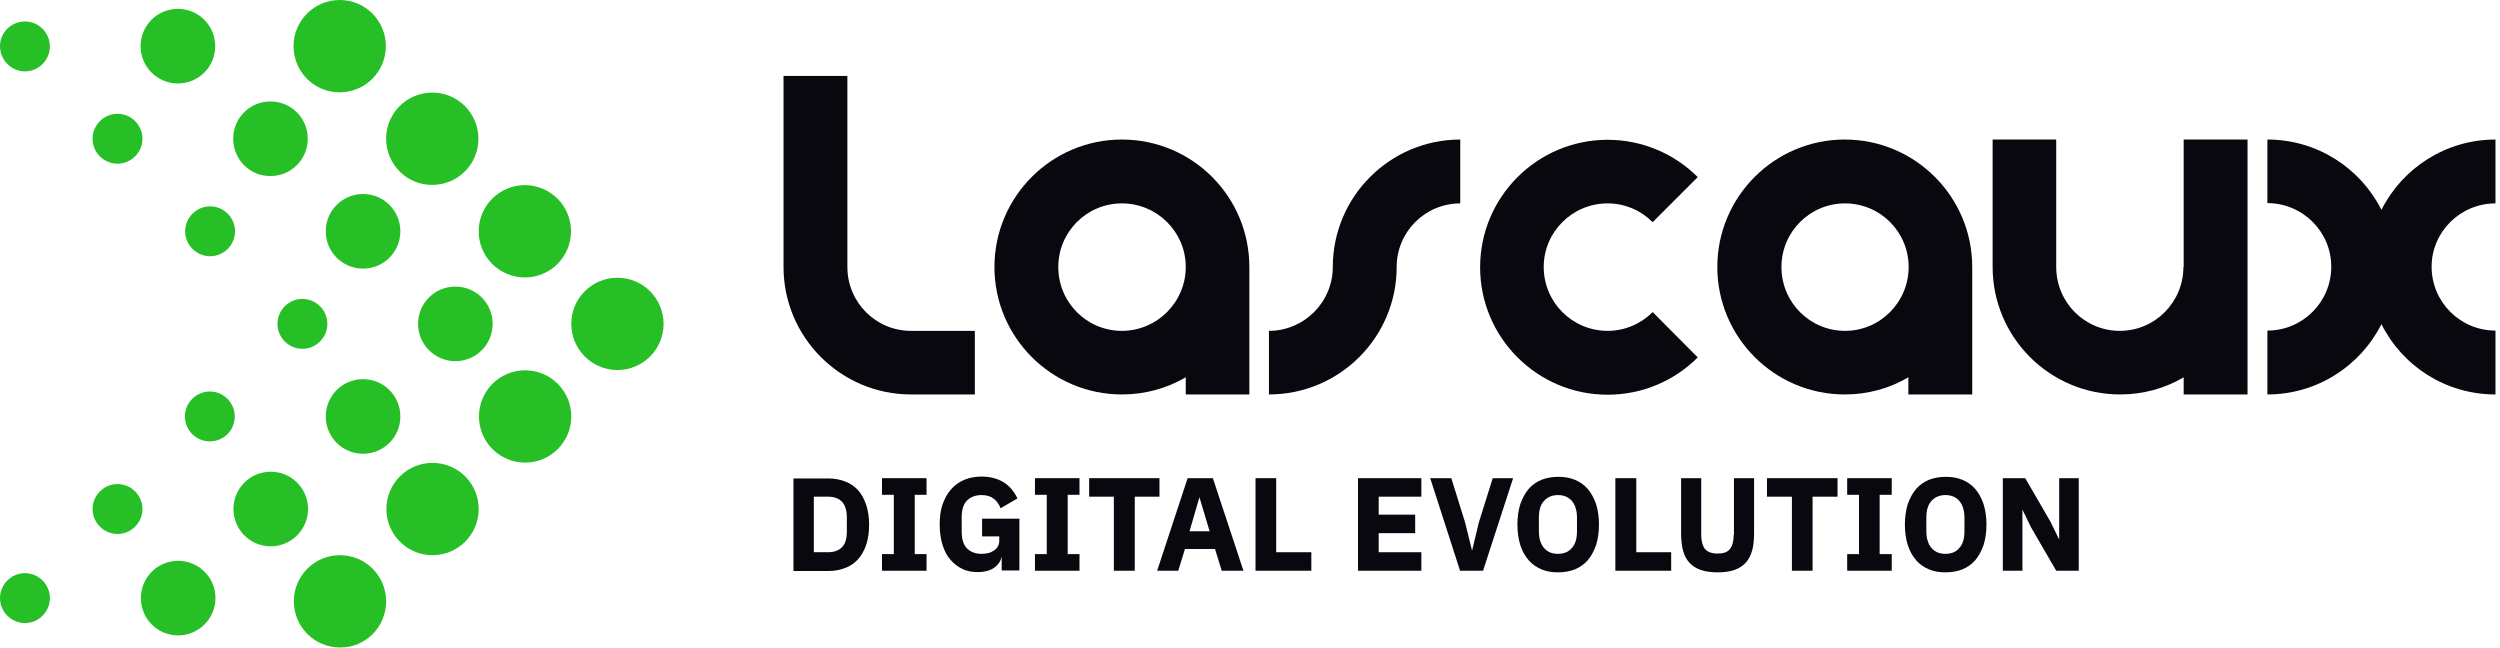
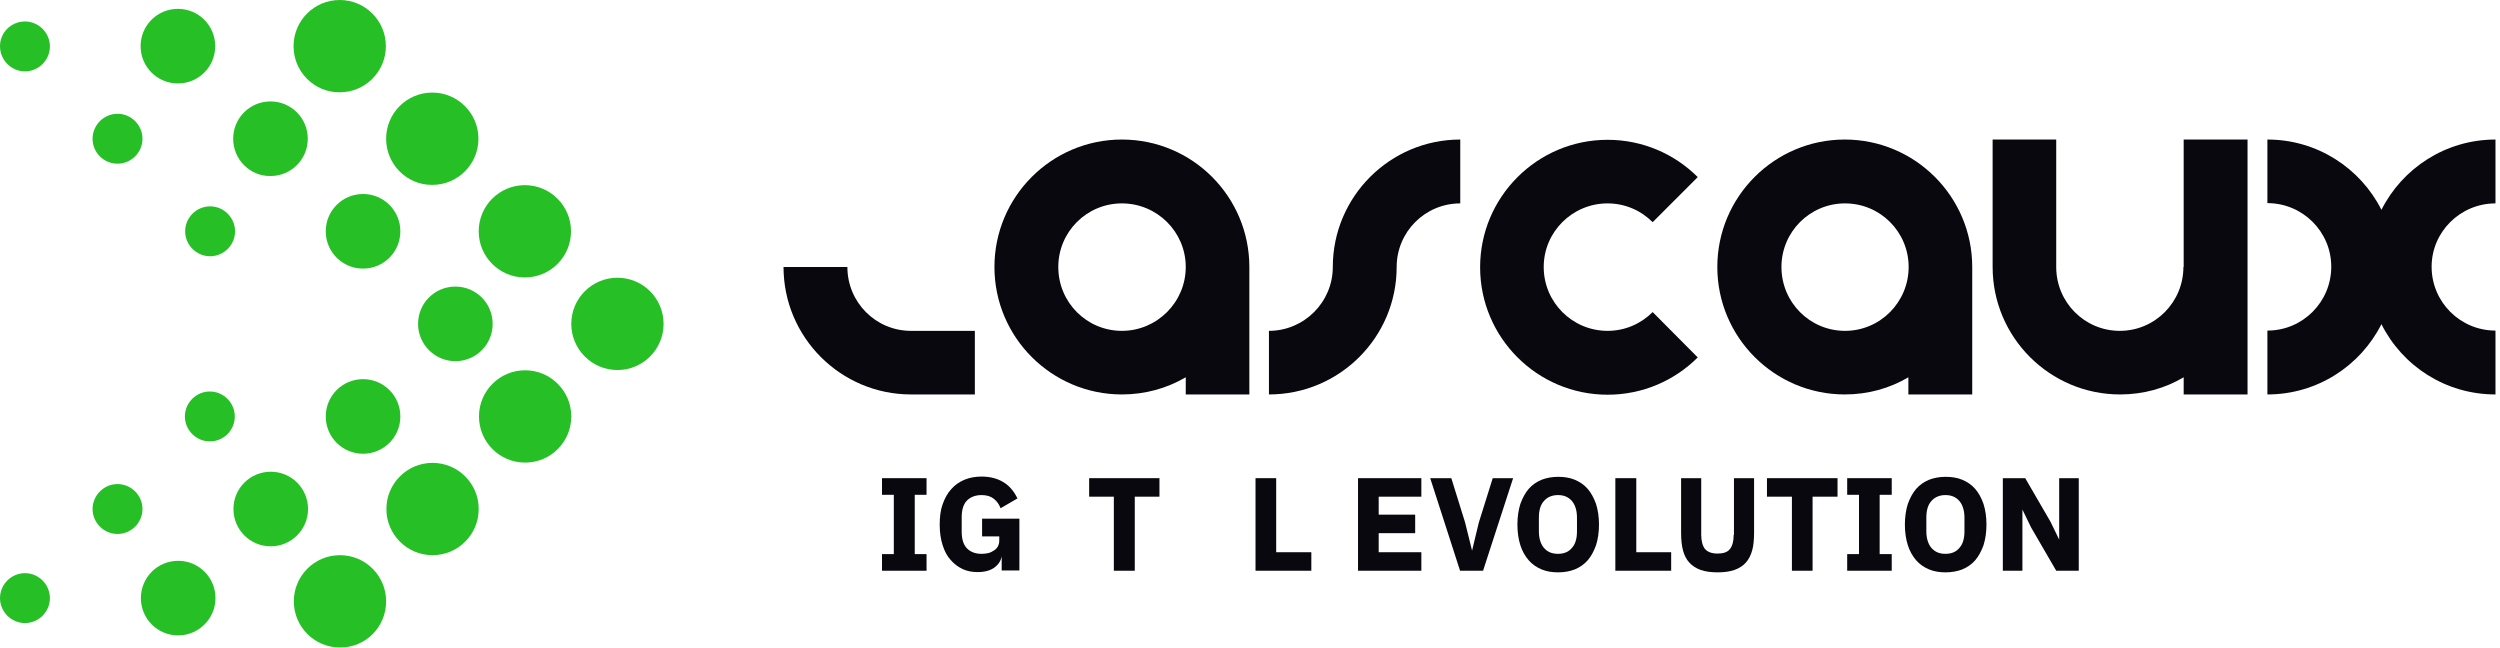
<svg xmlns="http://www.w3.org/2000/svg" width="467" height="121" viewBox="0 0 467 121" fill="none">
  <g clip-path="url(#clip0_9_37)">
    <path d="M106.715 60.5C106.715 55.738 110.574 51.879 115.336 51.879C120.098 51.879 123.957 55.738 123.957 60.5C123.957 65.262 120.098 69.121 115.336 69.121C110.574 69.121 106.715 65.262 106.715 60.5Z" fill="#26C026" />
    <path d="M89.422 43.207C89.422 38.445 93.281 34.586 98.043 34.586C102.805 34.586 106.665 38.445 106.665 43.207C106.665 47.969 102.805 51.828 98.043 51.828C93.281 51.828 89.422 47.969 89.422 43.207Z" fill="#26C026" />
    <path d="M72.129 25.914C72.129 21.152 75.989 17.293 80.75 17.293C85.512 17.293 89.372 21.152 89.372 25.914C89.372 30.676 85.512 34.536 80.75 34.536C75.989 34.586 72.129 30.676 72.129 25.914Z" fill="#26C026" />
    <path d="M54.836 8.621C54.836 3.86 58.696 0 63.457 0C68.219 0 72.079 3.86 72.079 8.621C72.079 13.383 68.219 17.243 63.457 17.243C58.746 17.293 54.836 13.433 54.836 8.621Z" fill="#26C026" />
    <path d="M72.129 112.328C72.129 107.567 68.269 103.707 63.508 103.707C58.746 103.707 54.886 107.567 54.886 112.328C54.886 117.09 58.746 120.95 63.508 120.95C68.269 121 72.129 117.14 72.129 112.328Z" fill="#26C026" />
    <path d="M89.422 95.086C89.422 90.324 85.562 86.464 80.8 86.464C76.038 86.464 72.179 90.324 72.179 95.086C72.179 99.847 76.038 103.707 80.8 103.707C85.562 103.707 89.422 99.847 89.422 95.086Z" fill="#26C026" />
    <path d="M106.715 77.793C106.715 73.031 102.855 69.171 98.093 69.171C93.331 69.171 89.472 73.031 89.472 77.793C89.472 82.555 93.331 86.414 98.093 86.414C102.855 86.414 106.715 82.555 106.715 77.793Z" fill="#26C026" />
    <path d="M78.094 60.5C78.094 56.64 81.201 53.533 85.061 53.533C88.921 53.533 92.028 56.64 92.028 60.5C92.028 64.36 88.921 67.467 85.061 67.467C81.251 67.467 78.094 64.36 78.094 60.5Z" fill="#26C026" />
    <path d="M60.851 43.207C60.851 39.348 63.959 36.24 67.818 36.24C71.678 36.24 74.785 39.348 74.785 43.207C74.785 47.067 71.678 50.175 67.818 50.175C63.959 50.175 60.851 47.067 60.851 43.207Z" fill="#26C026" />
    <path d="M43.558 25.914C43.558 22.055 46.666 18.947 50.525 18.947C54.385 18.947 57.492 22.055 57.492 25.914C57.492 29.774 54.385 32.882 50.525 32.882C46.666 32.932 43.558 29.774 43.558 25.914Z" fill="#26C026" />
    <path d="M26.265 8.621C26.265 4.762 29.373 1.654 33.232 1.654C37.092 1.654 40.2 4.762 40.2 8.621C40.2 12.481 37.092 15.589 33.232 15.589C29.373 15.589 26.265 12.481 26.265 8.621Z" fill="#26C026" />
    <path d="M40.25 111.727C40.25 107.867 37.142 104.76 33.282 104.76C29.423 104.76 26.315 107.867 26.315 111.727C26.315 115.587 29.423 118.694 33.282 118.694C37.092 118.694 40.25 115.587 40.25 111.727Z" fill="#26C026" />
    <path d="M57.543 95.086C57.543 91.226 54.435 88.118 50.575 88.118C46.716 88.118 43.608 91.226 43.608 95.086C43.608 98.945 46.716 102.053 50.575 102.053C54.385 102.053 57.543 98.945 57.543 95.086Z" fill="#26C026" />
    <path d="M74.785 77.793C74.785 73.933 71.678 70.826 67.818 70.826C63.959 70.826 60.851 73.933 60.851 77.793C60.851 81.653 63.959 84.76 67.818 84.76C71.678 84.76 74.785 81.653 74.785 77.793Z" fill="#26C026" />
-     <path d="M51.828 60.5C51.828 57.944 53.934 55.838 56.49 55.838C59.046 55.838 61.152 57.944 61.152 60.5C61.152 63.056 59.046 65.162 56.49 65.162C53.934 65.162 51.828 63.056 51.828 60.5Z" fill="#26C026" />
    <path d="M34.586 43.207C34.586 40.651 36.691 38.545 39.247 38.545C41.804 38.545 43.909 40.651 43.909 43.207C43.909 45.763 41.804 47.868 39.247 47.868C36.691 47.868 34.586 45.763 34.586 43.207Z" fill="#26C026" />
    <path d="M17.293 25.914C17.293 23.358 19.398 21.253 21.954 21.253C24.511 21.253 26.616 23.358 26.616 25.914C26.616 28.471 24.511 30.576 21.954 30.576C19.398 30.576 17.293 28.521 17.293 25.914Z" fill="#26C026" />
    <path d="M0 8.621C0 6.065 2.105 4.01 4.662 4.01C7.218 4.01 9.323 6.115 9.323 8.672C9.323 11.228 7.218 13.333 4.662 13.333C2.105 13.333 0 11.228 0 8.621Z" fill="#26C026" />
    <path d="M9.323 111.727C9.323 109.171 7.218 107.065 4.662 107.065C2.105 107.065 0 109.171 0 111.727C0 114.283 2.105 116.389 4.662 116.389C7.218 116.389 9.323 114.283 9.323 111.727Z" fill="#26C026" />
    <path d="M26.616 95.086C26.616 92.529 24.511 90.424 21.954 90.424C19.398 90.424 17.293 92.529 17.293 95.086C17.293 97.642 19.398 99.747 21.954 99.747C24.511 99.747 26.616 97.642 26.616 95.086Z" fill="#26C026" />
    <path d="M43.859 77.793C43.859 75.237 41.754 73.131 39.197 73.131C36.641 73.131 34.536 75.237 34.536 77.793C34.536 80.349 36.641 82.454 39.197 82.454C41.804 82.454 43.859 80.349 43.859 77.793Z" fill="#26C026" />
-     <path d="M170.172 73.683H182.102V61.803H170.172C163.606 61.803 158.292 56.49 158.292 49.874V14.185H146.363V49.874C146.363 63.006 157.039 73.683 170.172 73.683Z" fill="#09080F" />
+     <path d="M170.172 73.683H182.102V61.803H170.172C163.606 61.803 158.292 56.49 158.292 49.874H146.363V49.874C146.363 63.006 157.039 73.683 170.172 73.683Z" fill="#09080F" />
    <path d="M260.897 49.874C260.897 43.307 266.21 37.994 272.776 37.994V26.065C259.644 26.065 248.967 36.741 248.967 49.874C248.967 56.44 243.604 61.803 237.038 61.803V73.683C250.22 73.683 260.897 63.006 260.897 49.874Z" fill="#09080F" />
    <path d="M209.57 26.065C196.437 26.065 185.761 36.741 185.761 49.874C185.761 63.006 196.437 73.683 209.57 73.683C213.93 73.683 217.991 72.53 221.499 70.475V73.683H233.379V49.874C233.379 36.741 222.752 26.065 209.57 26.065ZM209.57 61.803C203.003 61.803 197.69 56.49 197.69 49.874C197.69 43.307 203.003 37.994 209.57 37.994C216.136 37.994 221.499 43.307 221.499 49.874C221.499 56.44 216.136 61.803 209.57 61.803Z" fill="#09080F" />
    <path d="M308.716 58.294C306.56 60.45 303.603 61.803 300.295 61.803C293.728 61.803 288.365 56.49 288.365 49.874C288.365 43.307 293.728 37.994 300.295 37.994C303.603 37.994 306.56 39.348 308.716 41.503L317.136 33.082C312.826 28.771 306.861 26.115 300.295 26.115C287.162 26.115 276.486 36.791 276.486 49.924C276.486 63.056 287.162 73.733 300.295 73.733C306.861 73.733 312.826 71.076 317.136 66.766L308.716 58.294Z" fill="#09080F" />
    <path d="M407.861 49.874C407.861 56.44 402.548 61.803 395.982 61.803C389.416 61.803 384.102 56.49 384.102 49.874V26.065H372.223V49.874C372.223 63.006 382.899 73.683 396.032 73.683C400.393 73.683 404.453 72.53 407.911 70.475V73.683H419.841V49.874V26.065H407.911V49.874H407.861Z" fill="#09080F" />
    <path d="M466.156 37.994V26.065C456.833 26.065 448.763 31.428 444.853 39.197C440.943 31.428 432.873 26.065 423.55 26.065V37.944C430.116 37.944 435.48 43.257 435.48 49.824C435.48 56.39 430.167 61.753 423.55 61.753V73.683C432.873 73.683 440.943 68.32 444.853 60.55C448.763 68.37 456.833 73.683 466.156 73.683V61.753C459.59 61.753 454.226 56.44 454.226 49.824C454.226 43.307 459.59 37.994 466.156 37.994Z" fill="#09080F" />
    <path d="M356.534 73.683H368.413V49.874C368.413 36.741 357.737 26.065 344.604 26.065C331.472 26.065 320.795 36.741 320.795 49.874C320.795 63.006 331.472 73.683 344.604 73.683C348.965 73.683 353.025 72.53 356.484 70.475V73.683H356.534ZM344.655 61.803C338.088 61.803 332.775 56.49 332.775 49.874C332.775 43.307 338.088 37.994 344.655 37.994C351.221 37.994 356.534 43.307 356.534 49.874C356.534 56.44 351.221 61.803 344.655 61.803Z" fill="#09080F" />
-     <path d="M160.247 91.527C159.596 90.825 158.794 90.274 157.841 89.923C156.889 89.572 155.836 89.372 154.734 89.372H148.217V106.664H154.734C155.886 106.664 156.939 106.464 157.841 106.113C158.794 105.762 159.596 105.211 160.247 104.509C160.899 103.807 161.4 102.905 161.801 101.802C162.152 100.75 162.352 99.447 162.352 98.043C162.352 96.64 162.152 95.336 161.801 94.284C161.4 93.131 160.899 92.229 160.247 91.527ZM154.683 103.156H152.027V92.78H154.683C155.786 92.78 156.638 93.081 157.24 93.682C157.841 94.284 158.192 95.286 158.192 96.64V99.296C158.192 100.65 157.891 101.652 157.24 102.254C156.638 102.855 155.786 103.156 154.683 103.156Z" fill="#09080F" />
    <path d="M164.758 92.429H166.964V103.507H164.758V106.614H173.079V103.507H170.874V92.429H173.079V89.322H164.758V92.429Z" fill="#09080F" />
    <path d="M183.455 100.198H186.663V101C186.663 101.401 186.562 101.752 186.412 102.053C186.262 102.354 186.011 102.604 185.71 102.805C185.41 103.005 185.059 103.206 184.658 103.306C184.257 103.406 183.806 103.457 183.355 103.457C182.202 103.457 181.299 103.106 180.648 102.454C179.996 101.802 179.645 100.75 179.645 99.346V96.59C179.645 95.186 179.996 94.133 180.648 93.482C181.299 92.83 182.252 92.479 183.355 92.479C184.357 92.479 185.109 92.73 185.66 93.181C186.212 93.632 186.613 94.183 186.863 94.835L186.913 94.935L190.021 93.131L190.071 93.081L190.021 93.031C189.369 91.677 188.467 90.675 187.364 90.023C186.262 89.372 184.908 89.021 183.355 89.021C182.202 89.021 181.099 89.221 180.147 89.622C179.194 90.023 178.342 90.625 177.69 91.377C176.989 92.129 176.488 93.081 176.087 94.183C175.686 95.286 175.535 96.59 175.535 98.043C175.535 99.497 175.736 100.75 176.087 101.853C176.437 102.955 176.939 103.908 177.59 104.609C178.242 105.361 178.994 105.913 179.846 106.314C180.698 106.715 181.65 106.865 182.653 106.865C183.956 106.865 185.009 106.564 185.761 106.013C186.512 105.462 186.963 104.76 187.114 103.908V106.564H190.422V96.89H183.455V100.198Z" fill="#09080F" />
-     <path d="M193.329 92.429H195.535V103.507H193.329V106.614H201.65V103.507H199.444V92.429H201.65V89.322H193.329V92.429Z" fill="#09080F" />
    <path d="M216.587 89.322H203.454V92.78H208.066V106.614H211.975V92.78H216.587V89.322Z" fill="#09080F" />
-     <path d="M226.562 89.322H221.85L216.186 106.514L216.136 106.614H220.096L221.349 102.554H226.963L228.216 106.614H232.276L226.562 89.322ZM224.055 92.88L225.96 99.246H222.201L224.055 92.88Z" fill="#09080F" />
    <path d="M238.391 89.322H234.531V106.614H244.957V103.156H238.391V89.322Z" fill="#09080F" />
    <path d="M253.679 106.614H265.508V103.156H257.539V99.597H264.355V96.138H257.539V92.78H265.508V89.322H253.679V106.614Z" fill="#09080F" />
    <path d="M276.235 97.642L274.982 102.855L273.679 97.592L271.122 89.372L271.072 89.322H267.162L272.726 106.564V106.614H277.037L282.651 89.322H278.841L276.235 97.642Z" fill="#09080F" />
    <path d="M296.585 91.326C295.934 90.575 295.132 90.023 294.179 89.622C293.227 89.221 292.174 89.071 291.072 89.071C289.919 89.071 288.866 89.271 287.964 89.622C287.012 90.023 286.21 90.575 285.558 91.326C284.906 92.078 284.405 93.031 284.004 94.133C283.653 95.236 283.453 96.539 283.453 97.993C283.453 99.447 283.653 100.75 284.004 101.852C284.355 102.955 284.906 103.908 285.558 104.659C286.21 105.411 287.012 105.963 287.964 106.364C288.916 106.765 289.969 106.915 291.072 106.915C292.225 106.915 293.277 106.715 294.179 106.364C295.132 105.963 295.934 105.411 296.585 104.659C297.237 103.908 297.738 102.955 298.139 101.852C298.49 100.75 298.691 99.447 298.691 97.993C298.691 96.539 298.49 95.236 298.139 94.133C297.738 93.031 297.237 92.078 296.585 91.326ZM291.022 103.456C289.919 103.456 289.067 103.106 288.415 102.354C287.814 101.652 287.463 100.599 287.463 99.246V96.69C287.463 95.336 287.763 94.284 288.415 93.582C289.017 92.88 289.919 92.479 291.022 92.479C292.124 92.479 292.976 92.83 293.628 93.582C294.229 94.284 294.58 95.336 294.58 96.69V99.246C294.58 100.599 294.28 101.652 293.628 102.354C293.026 103.106 292.124 103.456 291.022 103.456Z" fill="#09080F" />
    <path d="M305.658 89.322H301.748V106.614H312.174V103.156H305.658V89.322Z" fill="#09080F" />
    <path d="M323.853 99.898C323.853 101.101 323.602 102.003 323.151 102.554C322.7 103.156 321.898 103.406 320.845 103.406C319.743 103.406 318.991 103.106 318.49 102.554C318.039 101.953 317.788 101.051 317.788 99.898V89.322H314.029V99.497C314.029 100.75 314.129 101.853 314.379 102.805C314.63 103.757 315.031 104.509 315.582 105.111C316.134 105.712 316.836 106.163 317.688 106.464C318.54 106.765 319.592 106.915 320.845 106.915C322.099 106.915 323.151 106.765 324.003 106.464C324.855 106.163 325.557 105.712 326.109 105.111C326.66 104.509 327.061 103.707 327.311 102.805C327.562 101.903 327.662 100.75 327.662 99.497V89.322H323.903V99.898H323.853Z" fill="#09080F" />
    <path d="M330.068 92.78H334.73V106.614H338.589V92.78H343.251V89.322H330.068V92.78Z" fill="#09080F" />
    <path d="M345.055 92.429H347.261V103.507H345.055V106.614H353.376V103.507H351.12V92.429H353.376V89.322H345.055V92.429Z" fill="#09080F" />
    <path d="M368.965 91.326C368.313 90.575 367.511 90.023 366.559 89.622C365.606 89.221 364.554 89.071 363.451 89.071C362.298 89.071 361.246 89.271 360.343 89.622C359.391 90.023 358.589 90.575 357.937 91.326C357.286 92.078 356.785 93.031 356.384 94.133C356.033 95.236 355.832 96.539 355.832 97.993C355.832 99.447 356.033 100.75 356.384 101.852C356.734 102.955 357.286 103.908 357.937 104.659C358.589 105.411 359.391 105.963 360.343 106.364C361.296 106.765 362.348 106.915 363.451 106.915C364.604 106.915 365.656 106.715 366.559 106.364C367.511 105.963 368.313 105.411 368.965 104.659C369.616 103.908 370.118 102.955 370.519 101.852C370.869 100.75 371.07 99.447 371.07 97.993C371.07 96.539 370.869 95.236 370.519 94.133C370.118 92.981 369.616 92.078 368.965 91.326ZM363.401 103.456C362.298 103.456 361.446 103.106 360.794 102.354C360.193 101.652 359.842 100.599 359.842 99.246V96.69C359.842 95.336 360.143 94.284 360.794 93.582C361.396 92.88 362.298 92.479 363.401 92.479C364.504 92.479 365.356 92.83 366.007 93.582C366.609 94.284 366.96 95.336 366.96 96.69V99.246C366.96 100.599 366.659 101.652 366.007 102.354C365.406 103.106 364.504 103.456 363.401 103.456Z" fill="#09080F" />
    <path d="M384.654 100.8L383.05 97.492L378.338 89.372V89.322H374.128V106.614H377.787V95.186L379.391 98.494L384.102 106.614H388.313V89.322H384.654V100.8Z" fill="#09080F" />
  </g>
  <defs>
    <clipPath id="clip0_9_37">
      <rect width="466.156" height="121" fill="white" />
    </clipPath>
  </defs>
</svg>